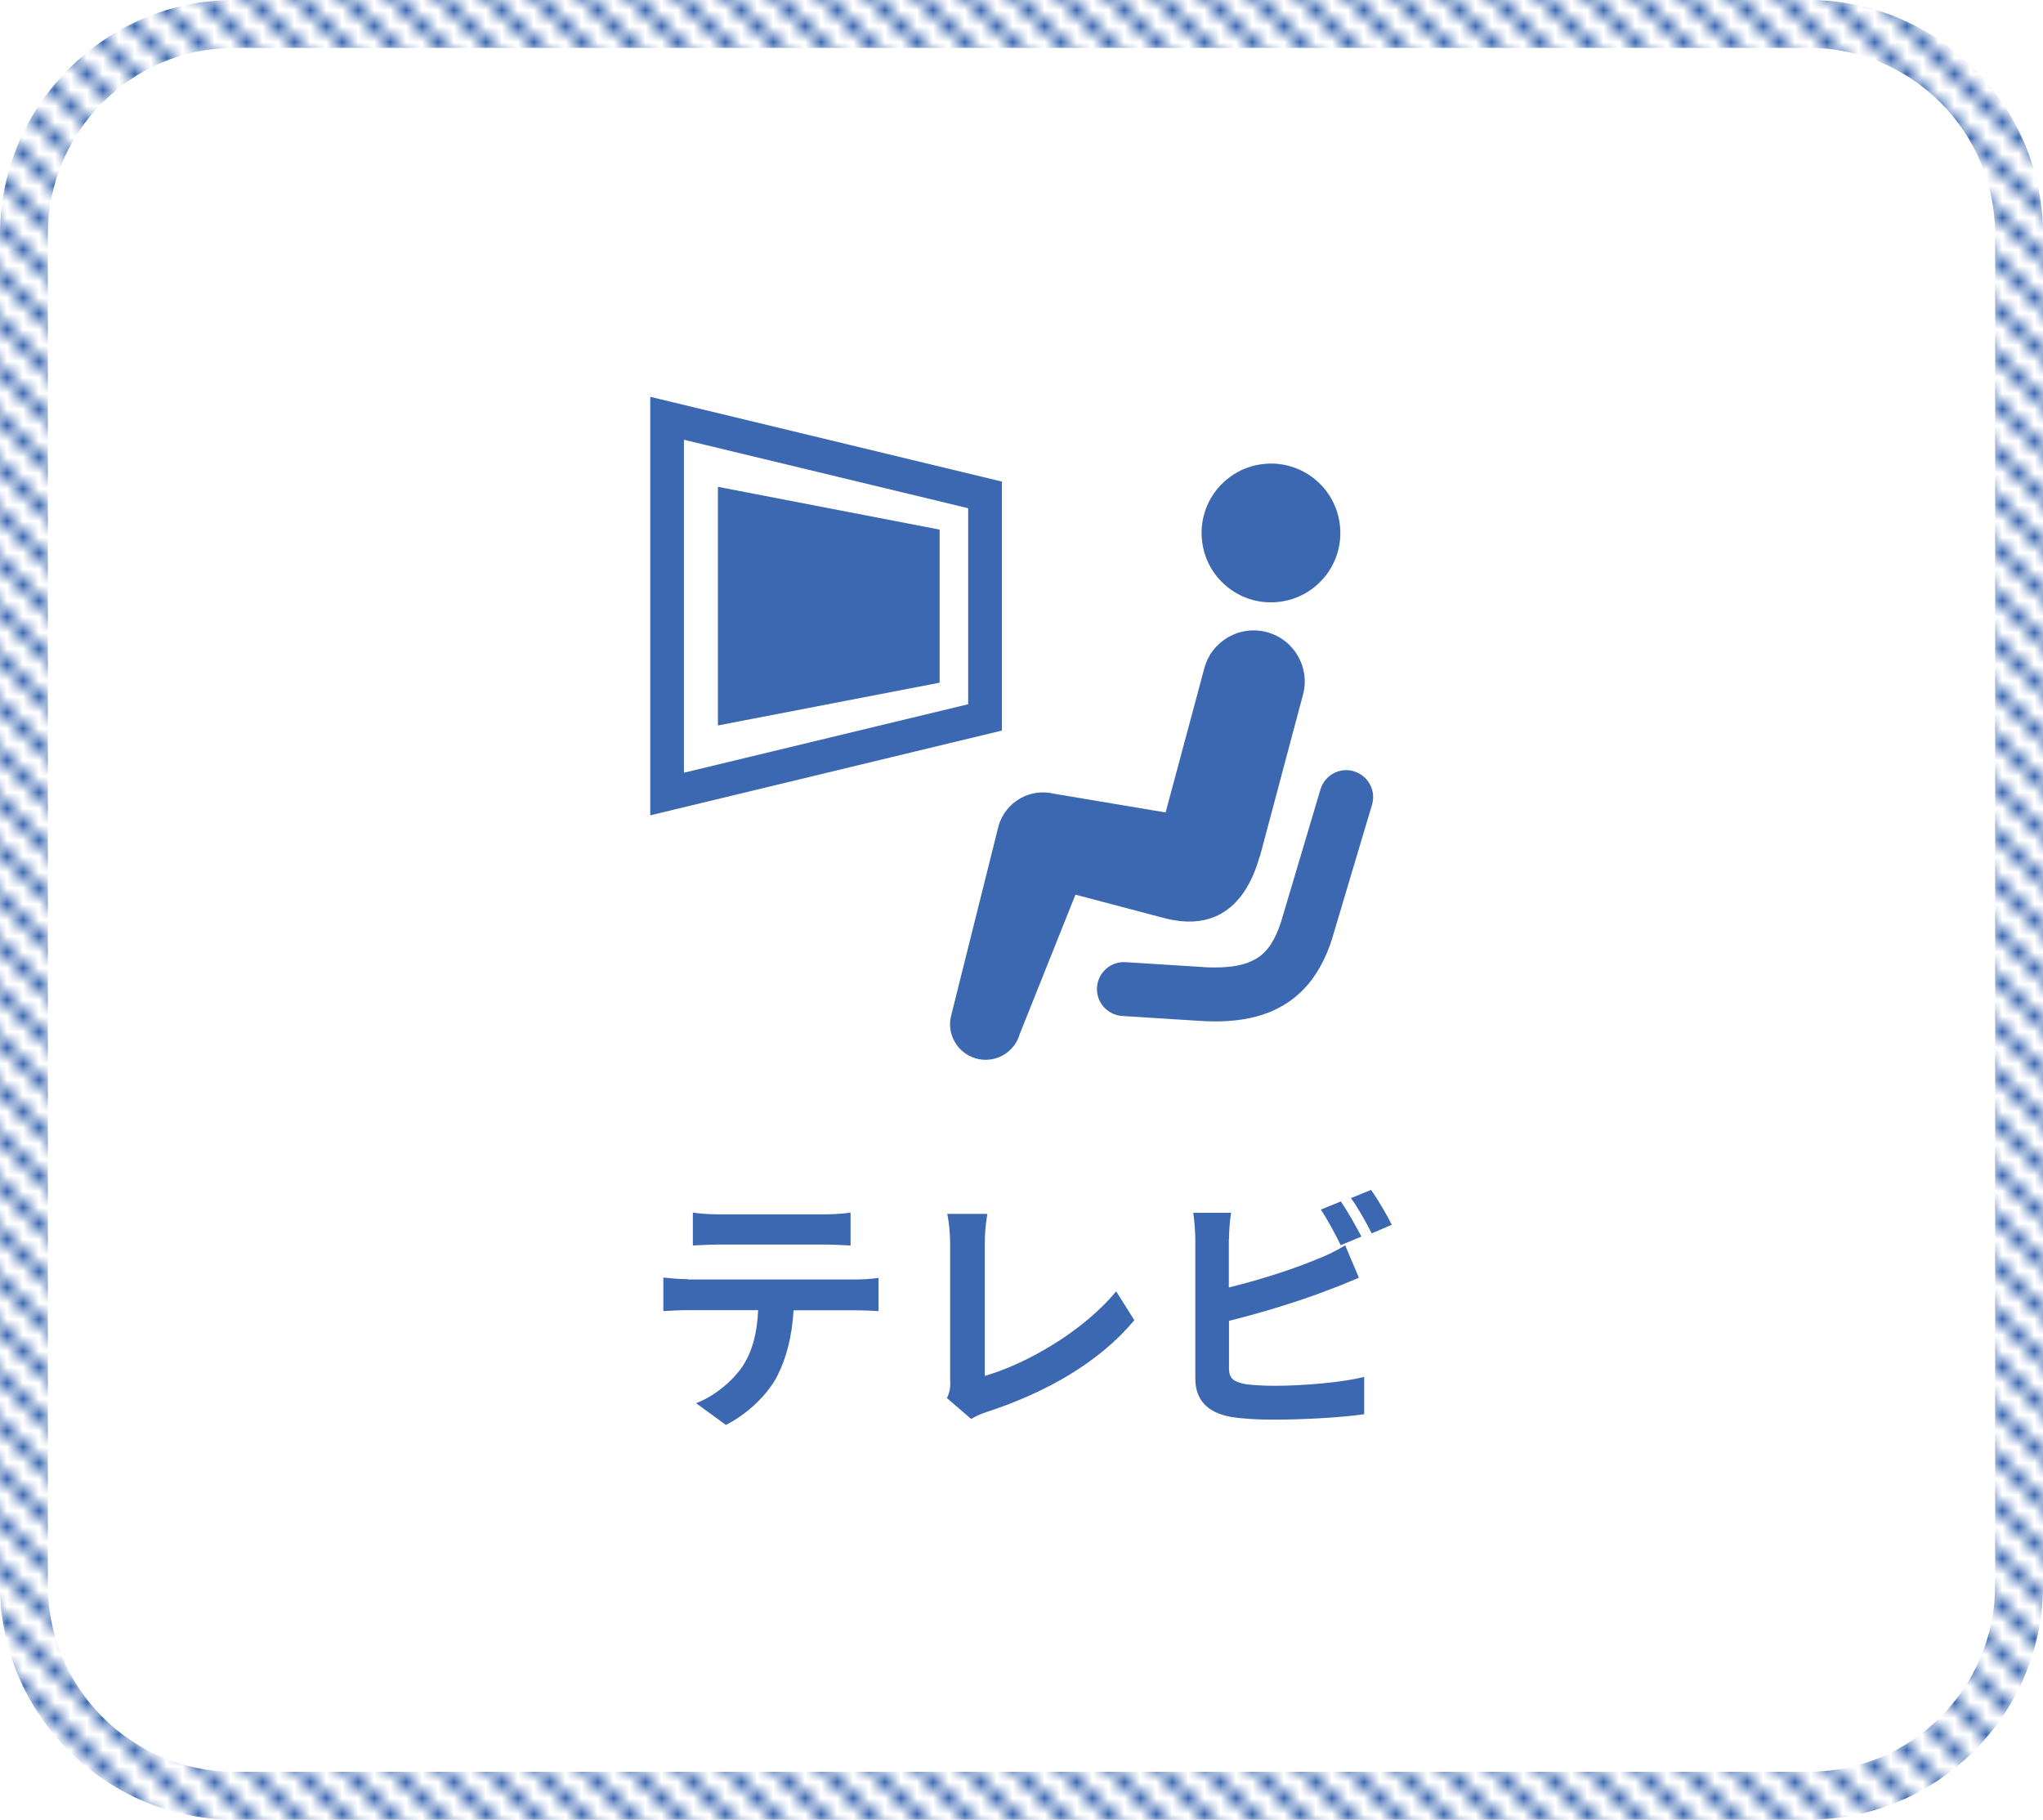
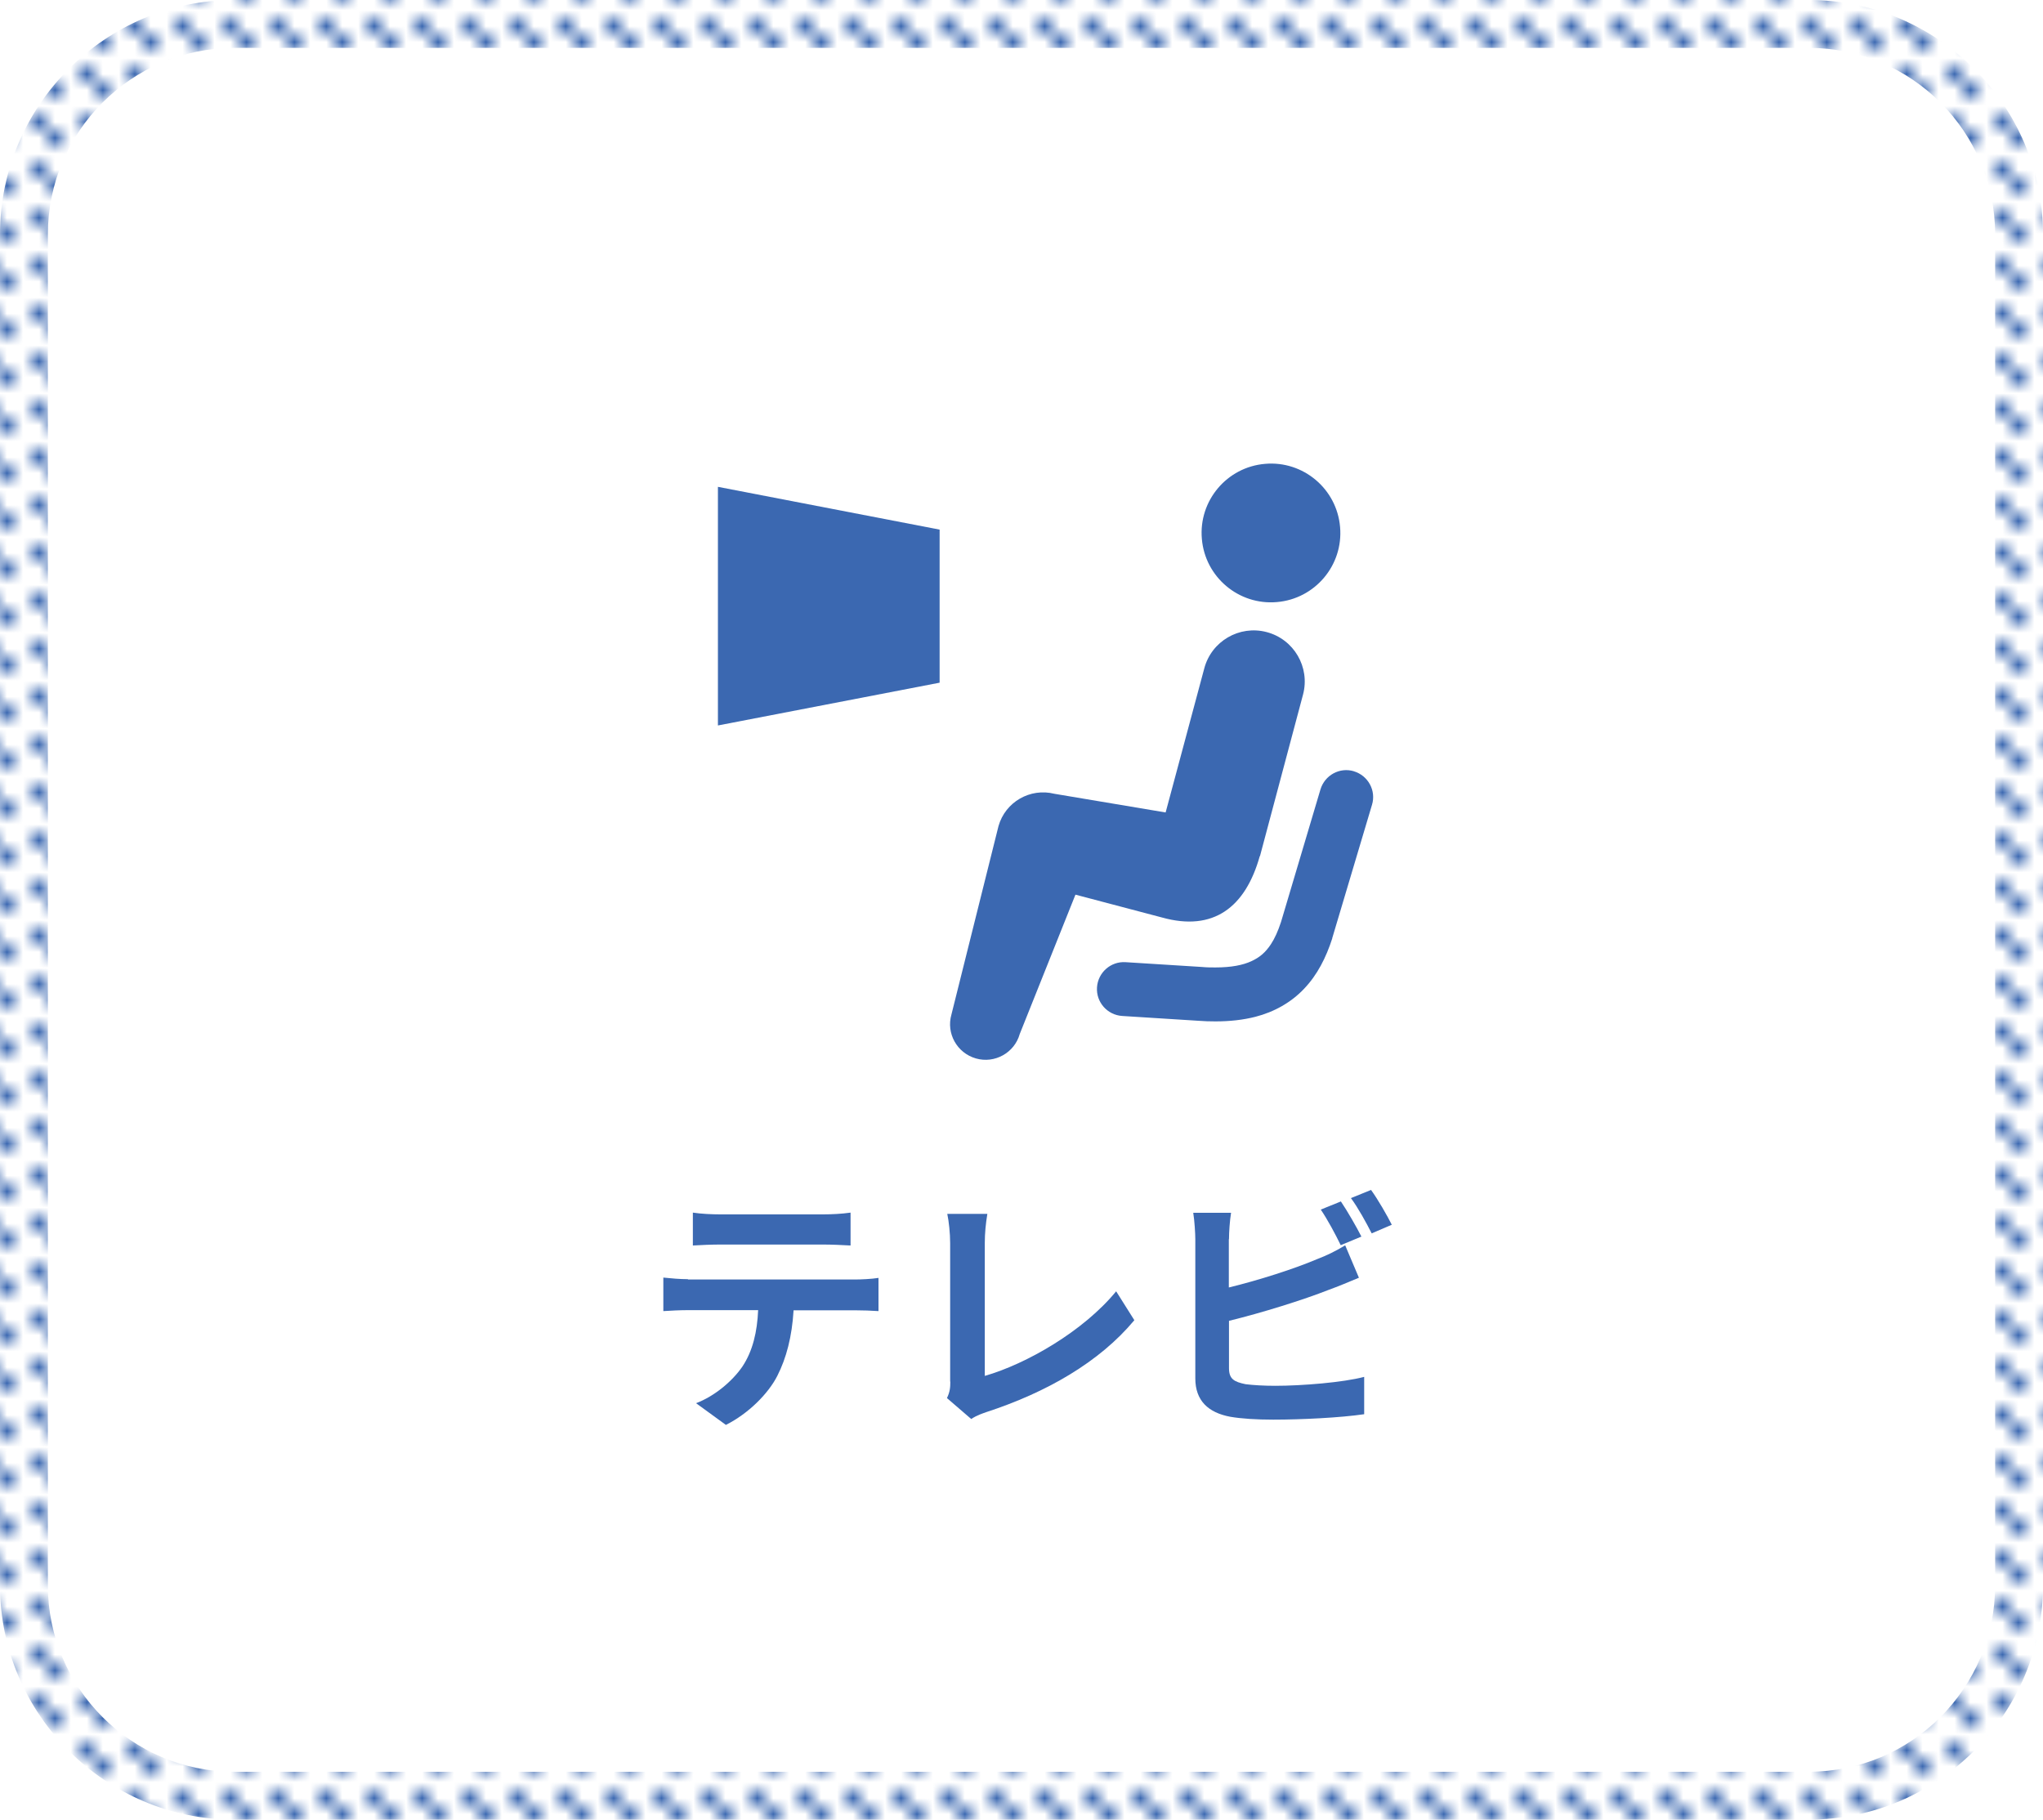
<svg xmlns="http://www.w3.org/2000/svg" id="_レイヤー_2" data-name="レイヤー 2" width="128" height="114" viewBox="0 0 128 114">
  <defs>
    <style>
      .cls-1 {
        fill: url(#_新規パターンスウォッチ_1);
      }

      .cls-1, .cls-2, .cls-3, .cls-4 {
        stroke-width: 0px;
      }

      .cls-2 {
        fill: none;
      }

      .cls-3 {
        fill: #3b68b1;
      }

      .cls-4 {
        fill: #fff;
      }
    </style>
    <pattern id="_新規パターンスウォッチ_1" data-name="新規パターンスウォッチ 1" x="0" y="0" width="3" height="3" patternTransform="translate(-1003.06 -751.86)" patternUnits="userSpaceOnUse" viewBox="0 0 3 3">
      <g>
        <rect class="cls-2" width="3" height="3" />
        <rect class="cls-3" width="1" height="1" />
        <rect class="cls-3" x="1" y="1" width="1" height="1" />
-         <rect class="cls-3" x="2" y="2" width="1" height="1" />
      </g>
    </pattern>
  </defs>
  <g id="text">
    <g>
      <rect class="cls-4" width="128" height="114" rx="14.68" ry="14.68" />
      <path class="cls-1" d="m113.32,3c6.44,0,11.68,5.24,11.68,11.68v84.64c0,6.44-5.24,11.68-11.68,11.68H14.68c-6.44,0-11.68-5.24-11.68-11.68V14.68c0-6.44,5.24-11.68,11.68-11.68h98.64M113.32,0H14.68C6.61,0,0,6.61,0,14.68v84.64C0,107.39,6.61,114,14.68,114h98.64c8.07,0,14.68-6.61,14.68-14.68V14.68C128,6.61,121.39,0,113.32,0h0Z" />
    </g>
    <g>
      <path class="cls-3" d="m43.1,80.16h10.48c.34,0,1.04-.03,1.46-.1v2.08c-.4-.03-1.01-.05-1.46-.05h-3.86c-.1,1.65-.45,2.99-1.02,4.11-.56,1.1-1.79,2.35-3.22,3.07l-1.87-1.36c1.14-.43,2.26-1.36,2.9-2.29.66-.99.93-2.19.99-3.54h-4.4c-.48,0-1.09.03-1.54.06v-2.1c.48.05,1.04.1,1.54.1Zm2.03-4.08h6.43c.54,0,1.18-.03,1.73-.11v2.06c-.54-.03-1.17-.06-1.73-.06h-6.42c-.56,0-1.23.03-1.73.06v-2.06c.53.08,1.18.11,1.71.11Z" />
      <path class="cls-3" d="m59.53,86.56v-8.68c0-.61-.08-1.36-.18-1.83h2.51c-.1.62-.16,1.2-.16,1.83v8.32c2.61-.75,6.18-2.8,8.23-5.3l1.14,1.81c-2.19,2.63-5.51,4.53-9.28,5.76-.22.08-.58.19-.94.43l-1.52-1.31c.19-.4.21-.67.21-1.04Z" />
      <path class="cls-3" d="m76.99,77.63v3.03c1.89-.46,4.11-1.17,5.54-1.78.58-.22,1.12-.48,1.75-.86l.86,2.03c-.62.26-1.34.56-1.87.75-1.62.64-4.19,1.44-6.27,1.95v2.96c0,.69.32.86,1.04,1.01.48.06,1.14.1,1.86.1,1.66,0,4.26-.21,5.57-.56v2.34c-1.5.22-3.94.34-5.7.34-1.04,0-2-.06-2.69-.18-1.39-.26-2.19-1.02-2.19-2.4v-8.72c0-.35-.05-1.18-.13-1.66h2.37c-.08.48-.13,1.22-.13,1.66Zm8.31-.16l-1.3.54c-.32-.66-.82-1.6-1.25-2.23l1.26-.51c.4.59.98,1.6,1.28,2.19Zm1.9-.74l-1.26.54c-.34-.67-.85-1.6-1.3-2.21l1.26-.51c.43.59,1.02,1.62,1.3,2.18Z" />
    </g>
    <g>
      <path class="cls-3" d="m80,37.72c2.39-.2,4.17-2.31,3.96-4.7-.2-2.39-2.31-4.17-4.7-3.96-2.39.2-4.17,2.31-3.96,4.7.2,2.39,2.31,4.17,4.7,3.96Z" />
      <path class="cls-3" d="m78.94,53.64l2.7-10.13c.45-1.71-.57-3.46-2.28-3.91-1.71-.45-3.46.57-3.91,2.28h0s-2.42,9.02-2.42,9.02l-6.97-1.17c-1.52-.38-3.07.51-3.5,2.02l-2.95,11.81c-.34,1.18.35,2.41,1.53,2.75,1.18.34,2.42-.35,2.75-1.53l3.49-8.73,5.42,1.43c3.22.9,5.23-.63,6.13-3.85Z" />
      <path class="cls-3" d="m75.08,63.94h-.01s0,0,0,0h.01Z" />
      <path class="cls-3" d="m84.83,48.32c-.89-.27-1.83.24-2.1,1.14l-2.47,8.3c-.19.58-.4,1.04-.63,1.39-.35.53-.71.83-1.23,1.07-.52.24-1.24.39-2.25.39-.27,0-.55,0-.85-.03l-4.78-.3c-.93-.06-1.73.65-1.79,1.58-.06.93.65,1.73,1.58,1.79l4.75.3c.37.03.74.04,1.09.04.89,0,1.73-.09,2.51-.29,1.17-.3,2.24-.9,3.05-1.76.82-.86,1.37-1.94,1.76-3.15v-.02s2.49-8.35,2.49-8.35c.27-.89-.24-1.83-1.14-2.1Z" />
-       <path class="cls-3" d="m62.77,30.17l-22.03-5.31v26.22l22.03-5.31v-15.61Zm-2.11,13.95l-17.81,4.29v-20.86l17.81,4.29v12.29Z" />
      <polygon class="cls-3" points="58.87 33.18 44.98 30.5 44.98 45.45 58.87 42.77 58.87 33.18" />
    </g>
  </g>
</svg>